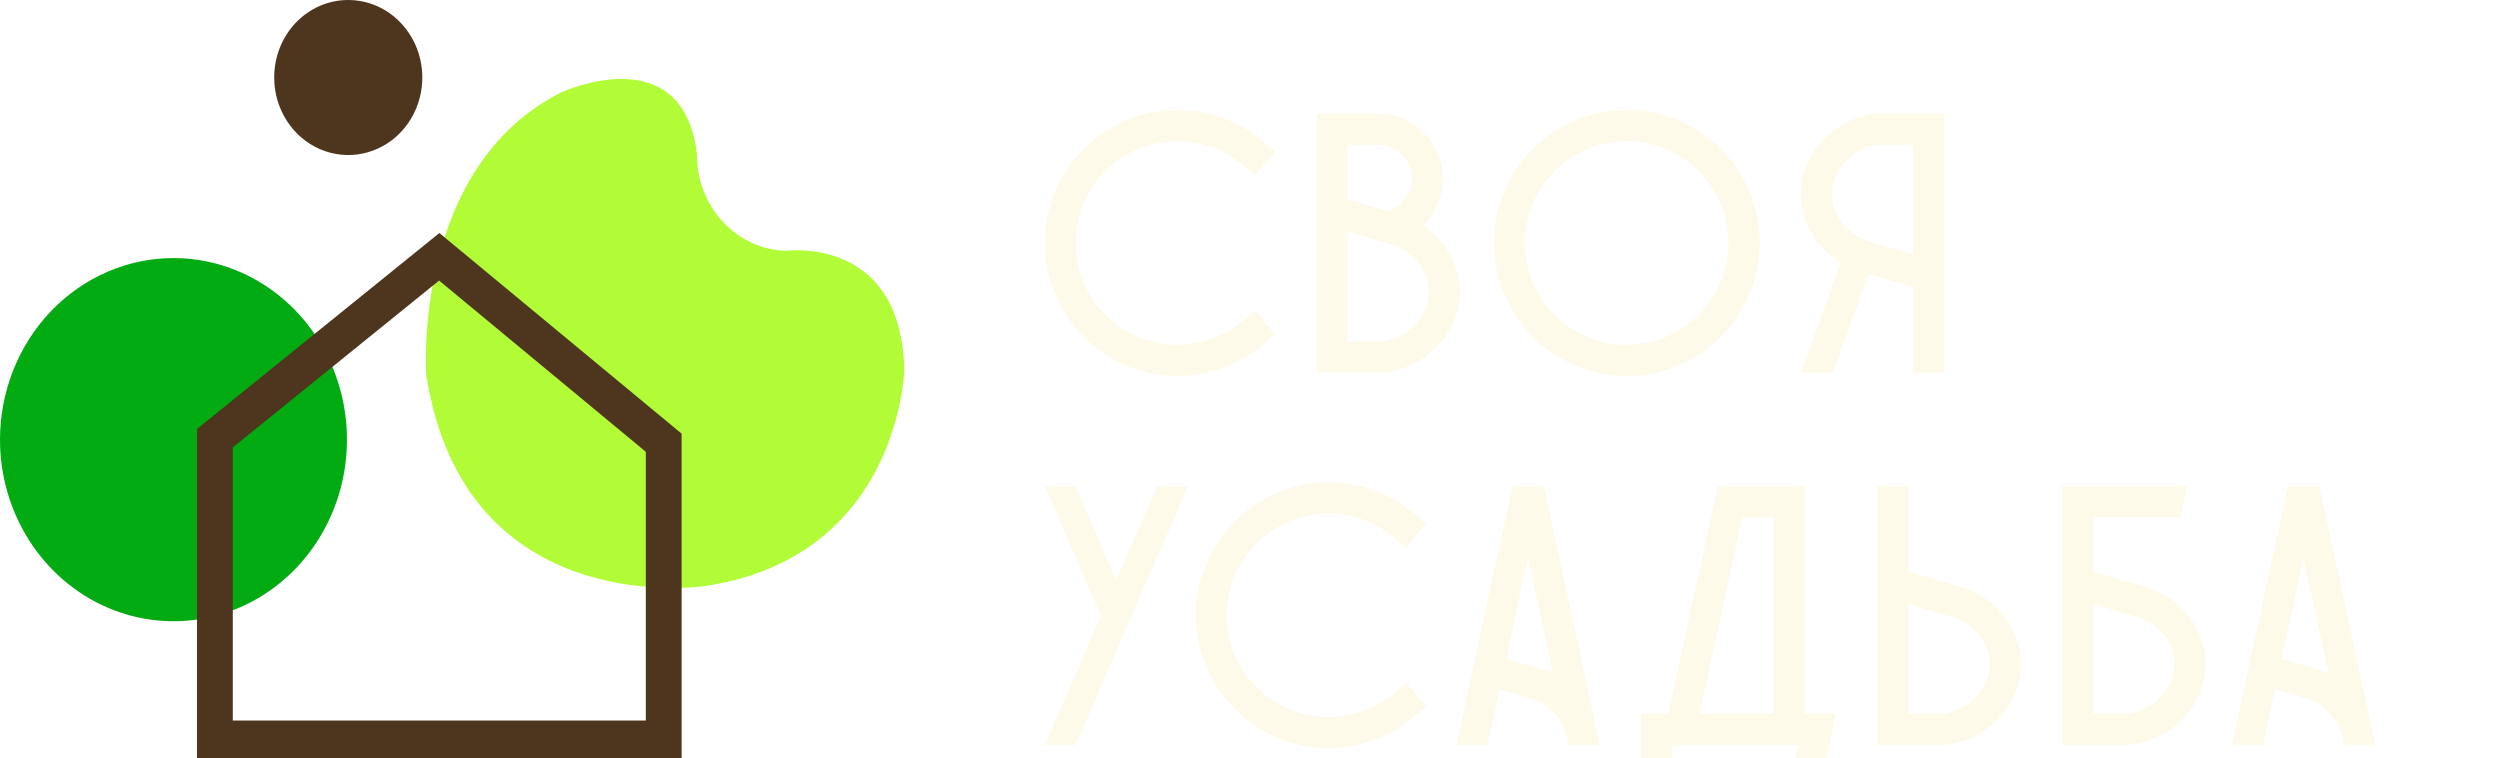
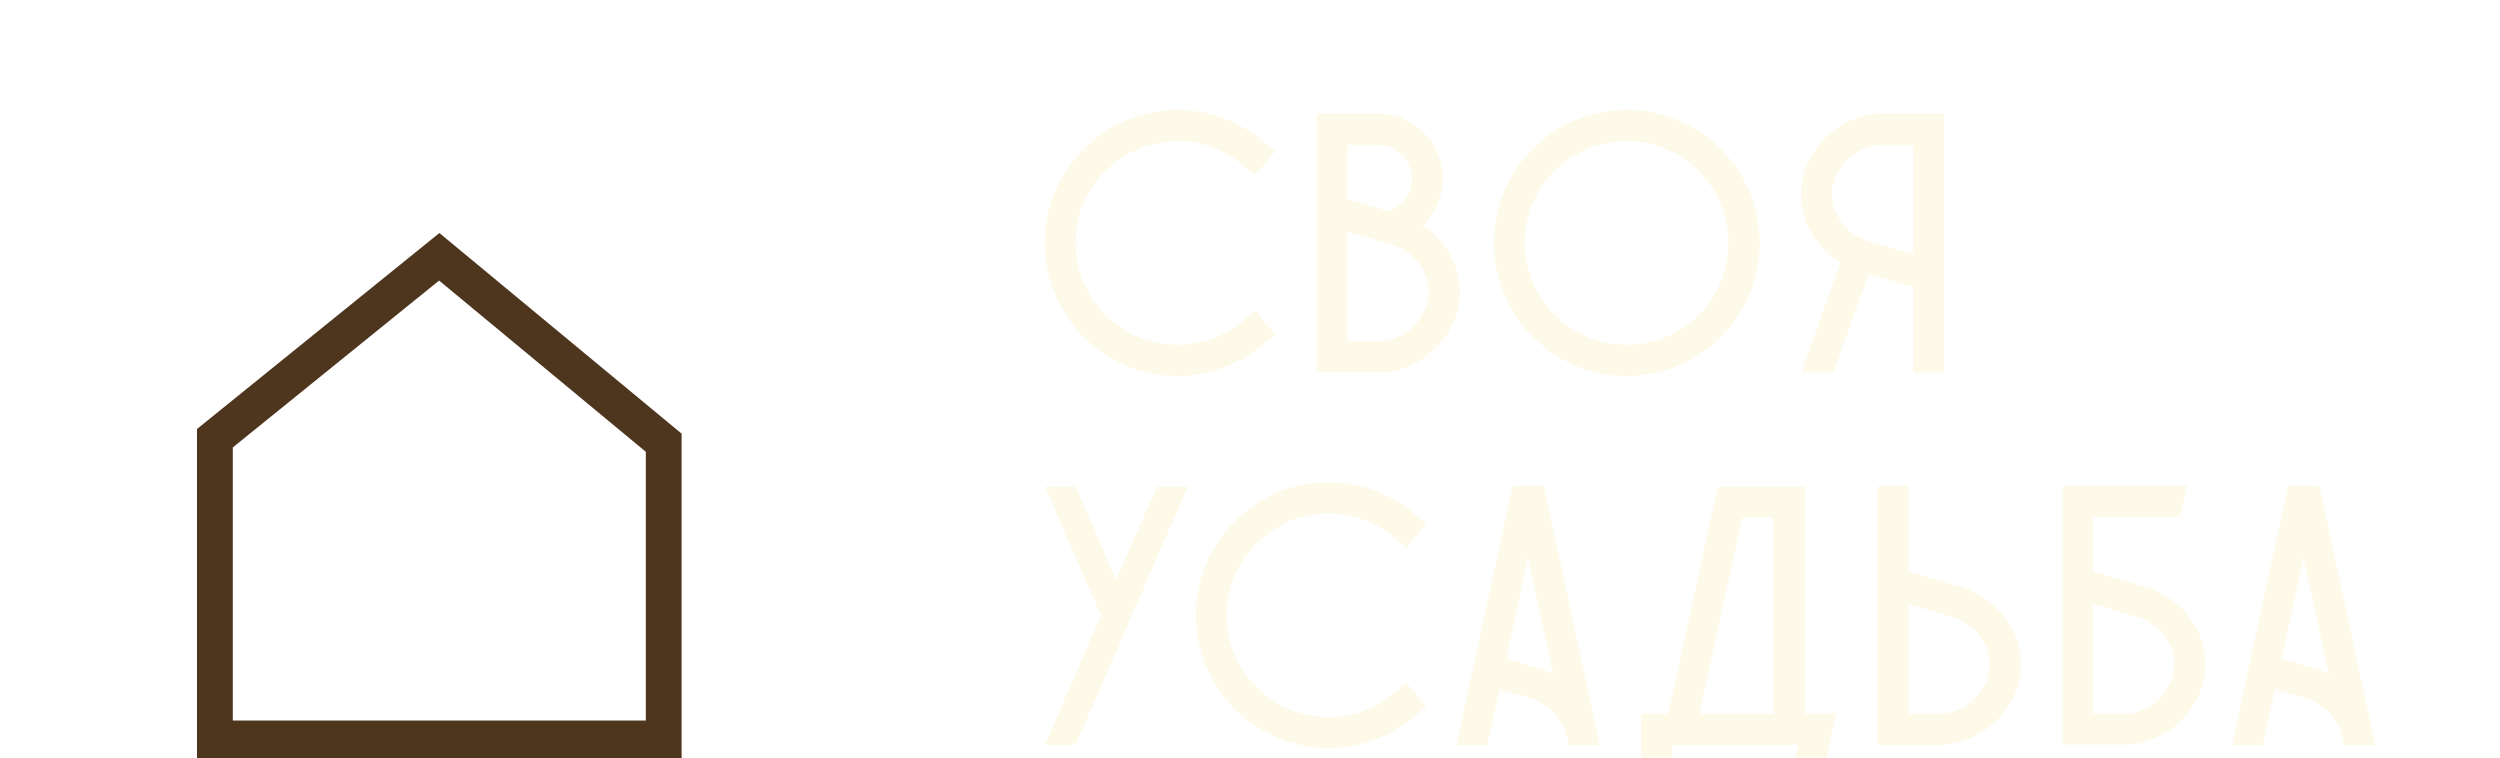
<svg xmlns="http://www.w3.org/2000/svg" width="188" height="57" viewBox="0 0 188 57" fill="none">
  <g clip-path="url(#clip0_1529_34)">
-     <path fill-rule="evenodd" clip-rule="evenodd" d="M26.189 1.09485e-05C27.291 1.09485e-05 28.368 0.342 29.284 0.982C30.2 1.623 30.913 2.534 31.335 3.599C31.757 4.664 31.867 5.836 31.652 6.967C31.437 8.098 30.907 9.137 30.128 9.952C29.349 10.767 28.356 11.322 27.276 11.547C26.195 11.772 25.076 11.657 24.058 11.216C23.04 10.774 22.17 10.027 21.558 9.068C20.946 8.11 20.62 6.983 20.62 5.83C20.618 5.064 20.761 4.305 21.041 3.597C21.32 2.889 21.73 2.246 22.248 1.704C22.765 1.163 23.38 0.733 24.056 0.441C24.733 0.148 25.457 -0.001 26.189 1.09485e-05Z" fill="#4E351D" />
-     <path fill-rule="evenodd" clip-rule="evenodd" d="M13.057 19.406C15.637 19.409 18.158 20.211 20.302 21.713C22.446 23.215 24.117 25.348 25.102 27.844C26.088 30.339 26.345 33.084 25.84 35.732C25.336 38.38 24.093 40.812 22.268 42.721C20.443 44.63 18.118 45.929 15.588 46.455C13.057 46.981 10.434 46.71 8.051 45.676C5.668 44.642 3.631 42.892 2.198 40.647C0.765 38.401 8.79581e-07 35.762 0 33.061C0.003 29.439 1.38 25.966 3.828 23.405C6.276 20.845 9.596 19.406 13.057 19.406Z" fill="#03AB13" />
-     <path fill-rule="evenodd" clip-rule="evenodd" d="M52.411 11.58C52.394 13.467 53.083 15.286 54.331 16.648C55.58 18.009 57.289 18.805 59.091 18.864C59.091 18.864 67.785 17.657 68 27.817C68 27.817 67.677 41.856 53.047 44.066C53.047 44.066 34.916 46.828 32.05 28.155C32.05 28.155 30.973 12.572 42.231 6.934C42.231 6.934 51.345 2.739 52.411 11.58Z" fill="#B1FC37" />
    <path d="M49.912 55.591V54.182H17.506V33.648L33.02 21.098L48.565 33.975V55.591H49.912V54.182V55.591H51.258V32.611L33.041 17.523L14.813 32.261V57.001H51.258V55.591H49.912Z" fill="#4E351D" />
    <g filter="url(#filter0_d_1529_34)">
      <path d="M94.996 21.9C93.176 23.412 90.908 24.28 88.556 24.28C83.04 24.28 78.56 19.772 78.56 14.256C78.56 11.624 79.596 9.104 81.5 7.2C83.376 5.324 85.896 4.26 88.556 4.26C90.908 4.26 93.176 5.1 94.996 6.64L95.892 7.396L94.38 9.188L93.484 8.432C92.084 7.256 90.348 6.612 88.556 6.612C84.328 6.612 80.884 10.056 80.884 14.256C80.884 18.484 84.328 21.928 88.556 21.928C90.348 21.928 92.084 21.284 93.484 20.108L94.38 19.352L95.892 21.144L94.996 21.9ZM107.012 12.94C108.664 14.06 109.728 15.88 109.784 17.84C109.84 20.892 107.376 23.608 104.212 24H104.128H99.004V4.54H104.156L104.24 4.568C106.564 4.904 108.356 6.808 108.496 9.104C108.608 10.56 108.02 11.96 107.012 12.94ZM101.328 6.892V10.98L104.38 11.876C105.5 11.484 106.256 10.42 106.172 9.272C106.088 8.096 105.164 7.088 103.96 6.892H101.328ZM103.988 21.676C105.948 21.396 107.46 19.744 107.432 17.868C107.404 16.384 106.34 14.984 104.8 14.452L104.352 14.312L101.328 13.416V21.676H103.988ZM132.331 14.256C132.331 19.772 127.851 24.28 122.335 24.28C116.819 24.28 112.339 19.772 112.339 14.256C112.339 8.74 116.819 4.26 122.335 4.26C127.851 4.26 132.331 8.74 132.331 14.256ZM129.979 14.256C129.979 10.056 126.535 6.612 122.335 6.612C118.107 6.612 114.663 10.056 114.663 14.256C114.663 18.484 118.107 21.928 122.335 21.928C126.535 21.928 129.979 18.484 129.979 14.256ZM141.064 4.54H146.216V24.028H143.864V17.588L140.532 16.608L137.844 24.028H135.436L138.404 15.74C136.612 14.648 135.464 12.772 135.436 10.728C135.352 7.676 137.816 4.96 140.98 4.54H141.064ZM143.864 15.124V6.892H141.232C139.244 7.172 137.732 8.824 137.76 10.672C137.788 12.184 138.852 13.556 140.42 14.116L143.864 15.124ZM87.016 32.568H89.34L85.112 42.284L83.936 45L80.884 52.028H78.56L82.788 42.284L78.56 32.568H80.884L83.936 39.596L87.016 32.568ZM106.362 49.872C104.542 51.412 102.274 52.252 99.922 52.252C94.406 52.252 89.926 47.772 89.926 42.256C89.926 39.596 90.962 37.104 92.866 35.2C94.742 33.296 97.262 32.26 99.922 32.26C102.274 32.26 104.542 33.1 106.362 34.64L107.258 35.396L105.746 37.188L104.85 36.432C103.45 35.256 101.714 34.612 99.922 34.612C95.694 34.612 92.25 38.028 92.25 42.256C92.25 46.484 95.694 49.928 99.922 49.928C101.714 49.928 103.45 49.256 104.85 48.108L105.746 47.324L107.258 49.116L106.362 49.872ZM116.103 32.54C117.503 39.036 118.903 45.532 120.303 52.028H117.951L117.839 51.44L117.783 51.3C117.503 50.068 116.551 49.032 115.235 48.556L112.771 47.828L111.847 52.028H109.523C110.923 45.532 112.323 39.036 113.751 32.54H116.103ZM115.991 46.344C116.271 46.428 116.551 46.54 116.803 46.68C116.159 43.768 115.543 40.856 114.899 37.944C114.367 40.464 113.807 43.012 113.275 45.532L115.991 46.344ZM135.725 49.676H138.077C137.741 51.244 137.405 52.812 137.069 54.38H134.717L135.221 52.028H125.729V54.38H123.405V49.676H125.449L129.173 32.596V32.568H135.725V49.676ZM127.801 49.676H133.373V34.92H131.021L127.801 49.676ZM151.977 45.84C152.033 48.892 149.569 51.608 146.405 52L146.321 52.028H141.197V32.54H143.521V38.98L147.721 40.212C150.213 41.08 151.921 43.348 151.977 45.84ZM149.625 45.868C149.597 44.384 148.533 42.984 146.993 42.452L143.521 41.416V49.676H146.181C148.141 49.396 149.653 47.744 149.625 45.868ZM161.603 40.212C164.095 41.08 165.803 43.348 165.859 45.84C165.915 48.892 163.451 51.608 160.287 52H160.203H155.079V32.54H164.459C164.291 33.324 164.123 34.108 163.955 34.892H157.403V38.98L161.603 40.212ZM160.063 49.676C162.023 49.396 163.535 47.744 163.507 45.868C163.479 44.356 162.415 42.984 160.875 42.452L157.403 41.416V49.676H160.063ZM174.42 32.54C175.82 39.036 177.22 45.532 178.62 52.028H176.268L176.156 51.44L176.1 51.3C175.82 50.068 174.868 49.032 173.552 48.556L171.088 47.828L170.164 52.028H167.84C169.24 45.532 170.64 39.036 172.068 32.54H174.42ZM174.308 46.344C174.588 46.428 174.868 46.54 175.12 46.68C174.476 43.768 173.86 40.856 173.216 37.944C172.684 40.464 172.124 43.012 171.592 45.532L174.308 46.344Z" fill="#FEFAEA" />
    </g>
  </g>
  <defs>
    <filter id="filter0_d_1529_34" x="74.56" y="4.26" width="108.06" height="58.121" filterUnits="userSpaceOnUse" color-interpolation-filters="sRGB">
      <feFlood flood-opacity="0" result="BackgroundImageFix" />
      <feColorMatrix in="SourceAlpha" type="matrix" values="0 0 0 0 0 0 0 0 0 0 0 0 0 0 0 0 0 0 127 0" result="hardAlpha" />
      <feOffset dy="4" />
      <feGaussianBlur stdDeviation="2" />
      <feComposite in2="hardAlpha" operator="out" />
      <feColorMatrix type="matrix" values="0 0 0 0 0 0 0 0 0 0 0 0 0 0 0 0 0 0 0.25 0" />
      <feBlend mode="normal" in2="BackgroundImageFix" result="effect1_dropShadow_1529_34" />
      <feBlend mode="normal" in="SourceGraphic" in2="effect1_dropShadow_1529_34" result="shape" />
    </filter>
    <clipPath id="clip0_1529_34">
      <rect width="188" height="57" fill="white" />
    </clipPath>
  </defs>
</svg>